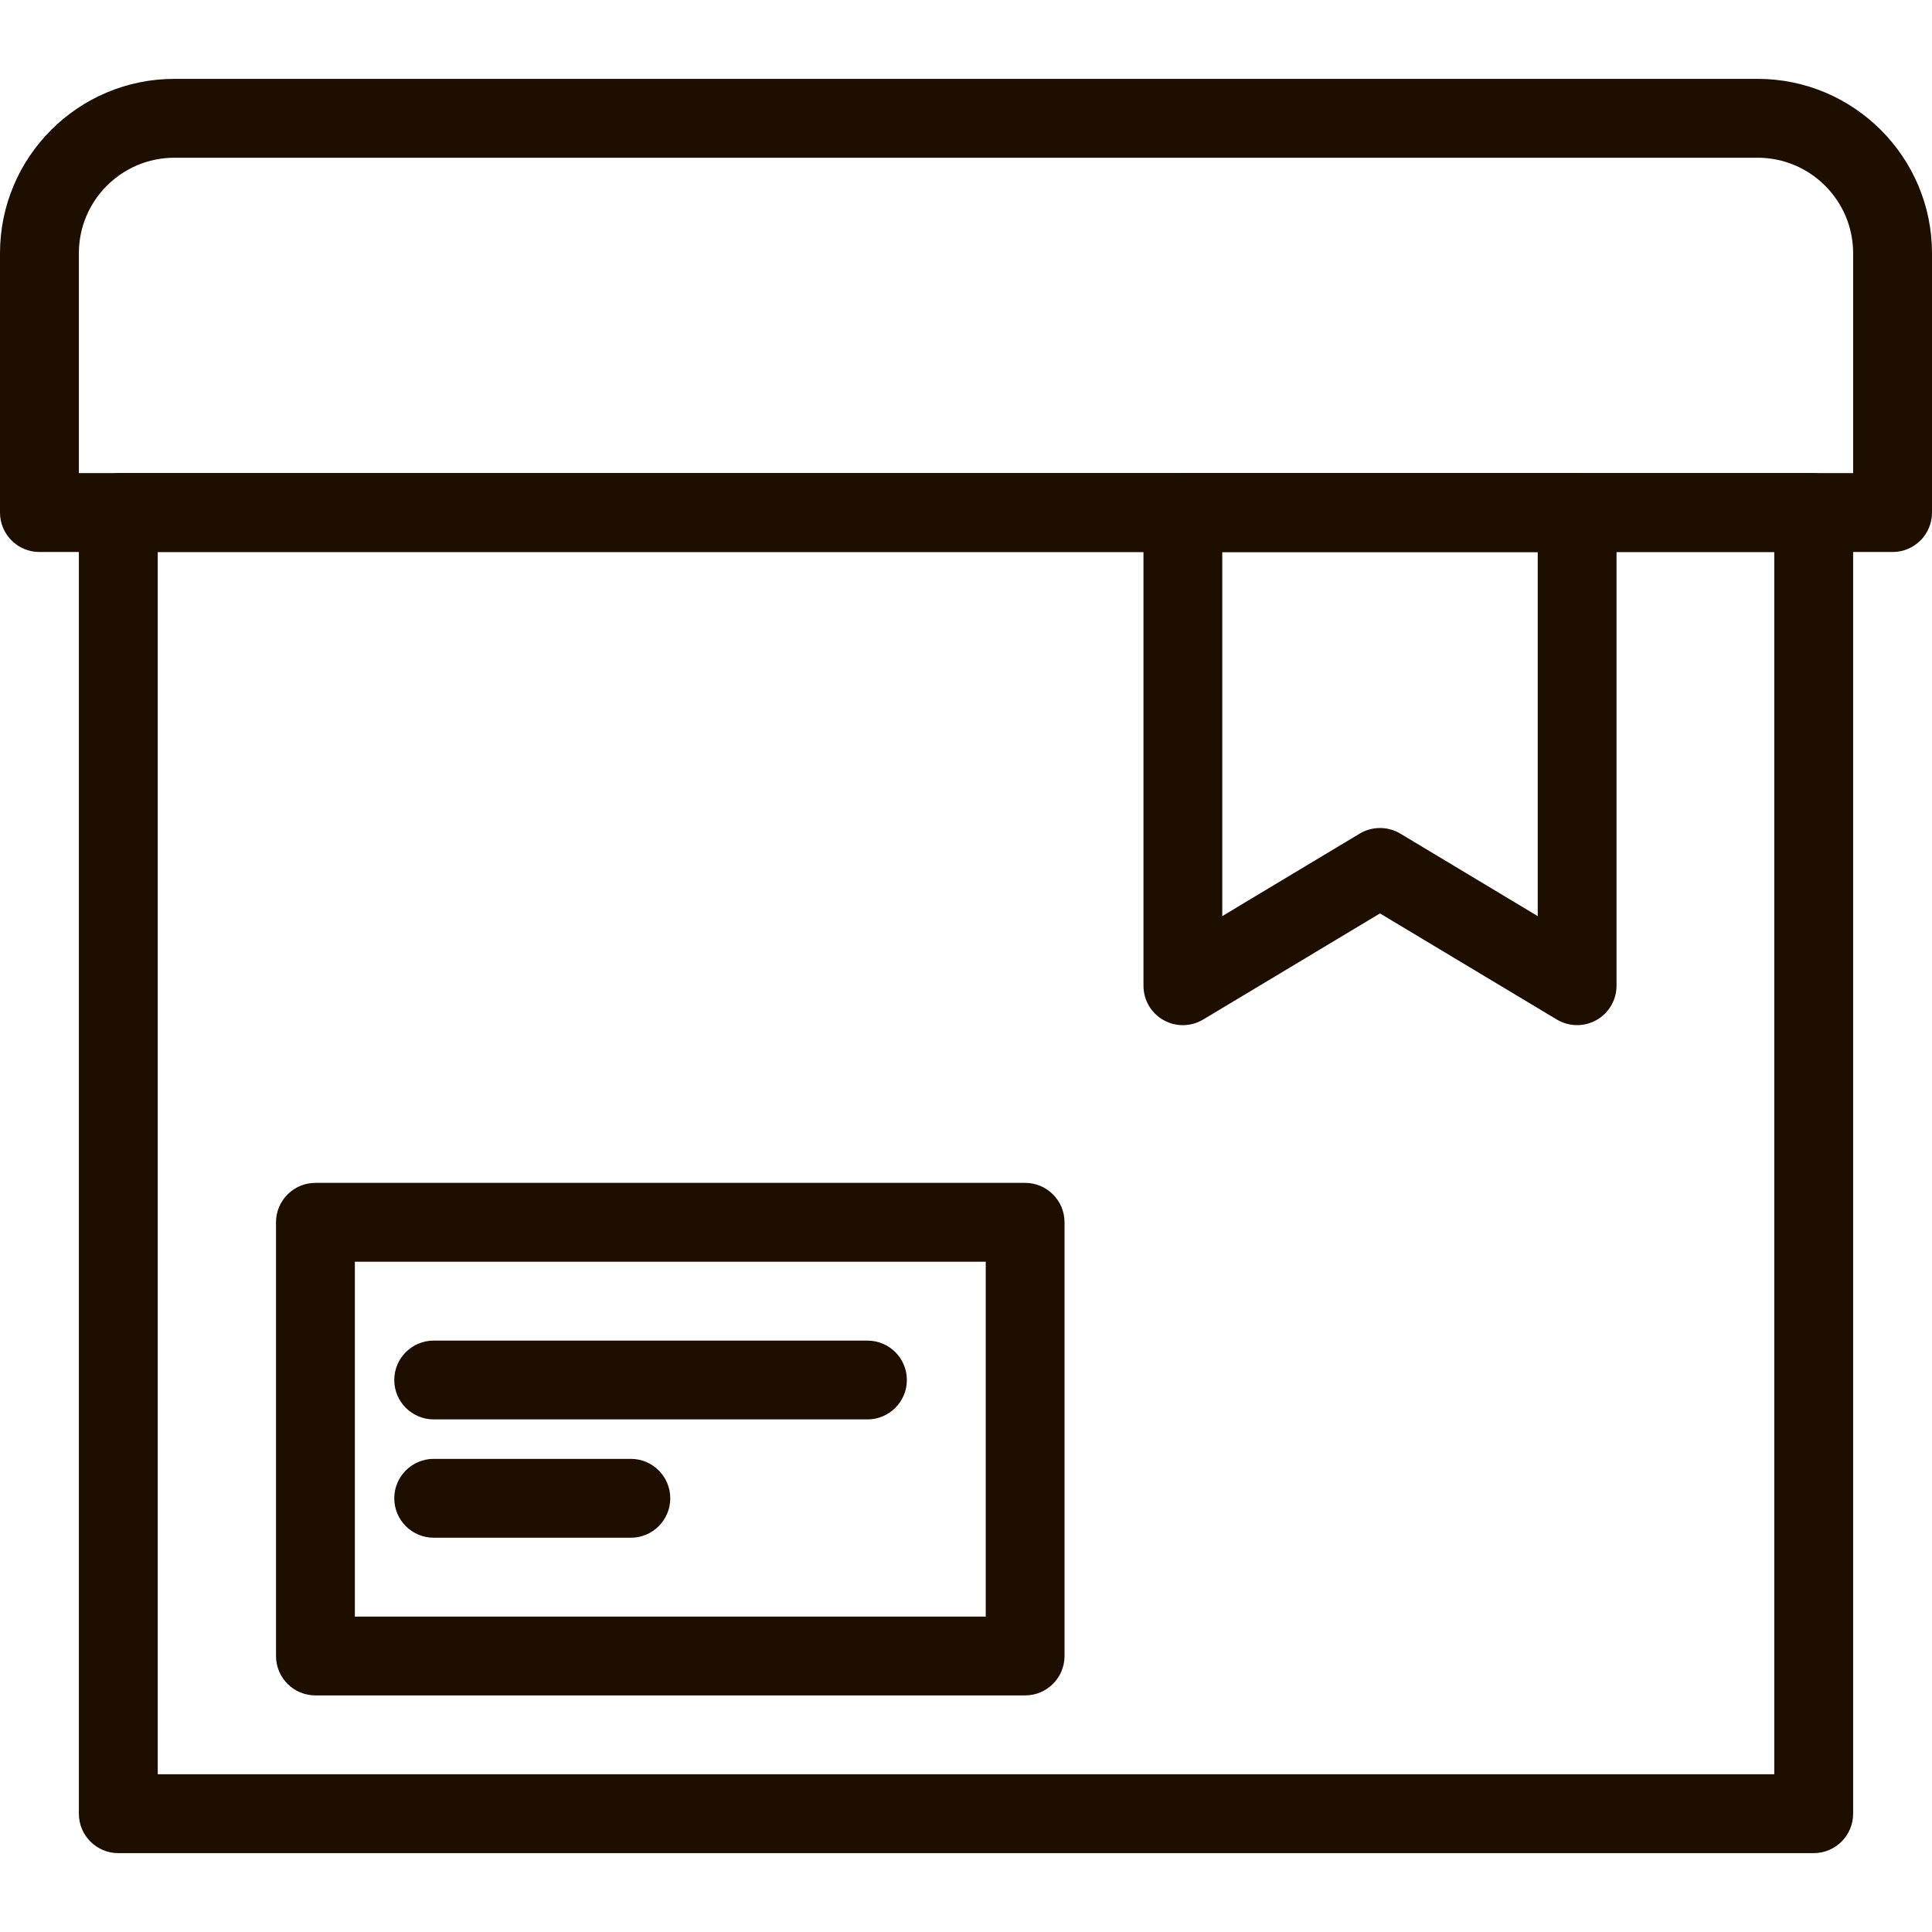
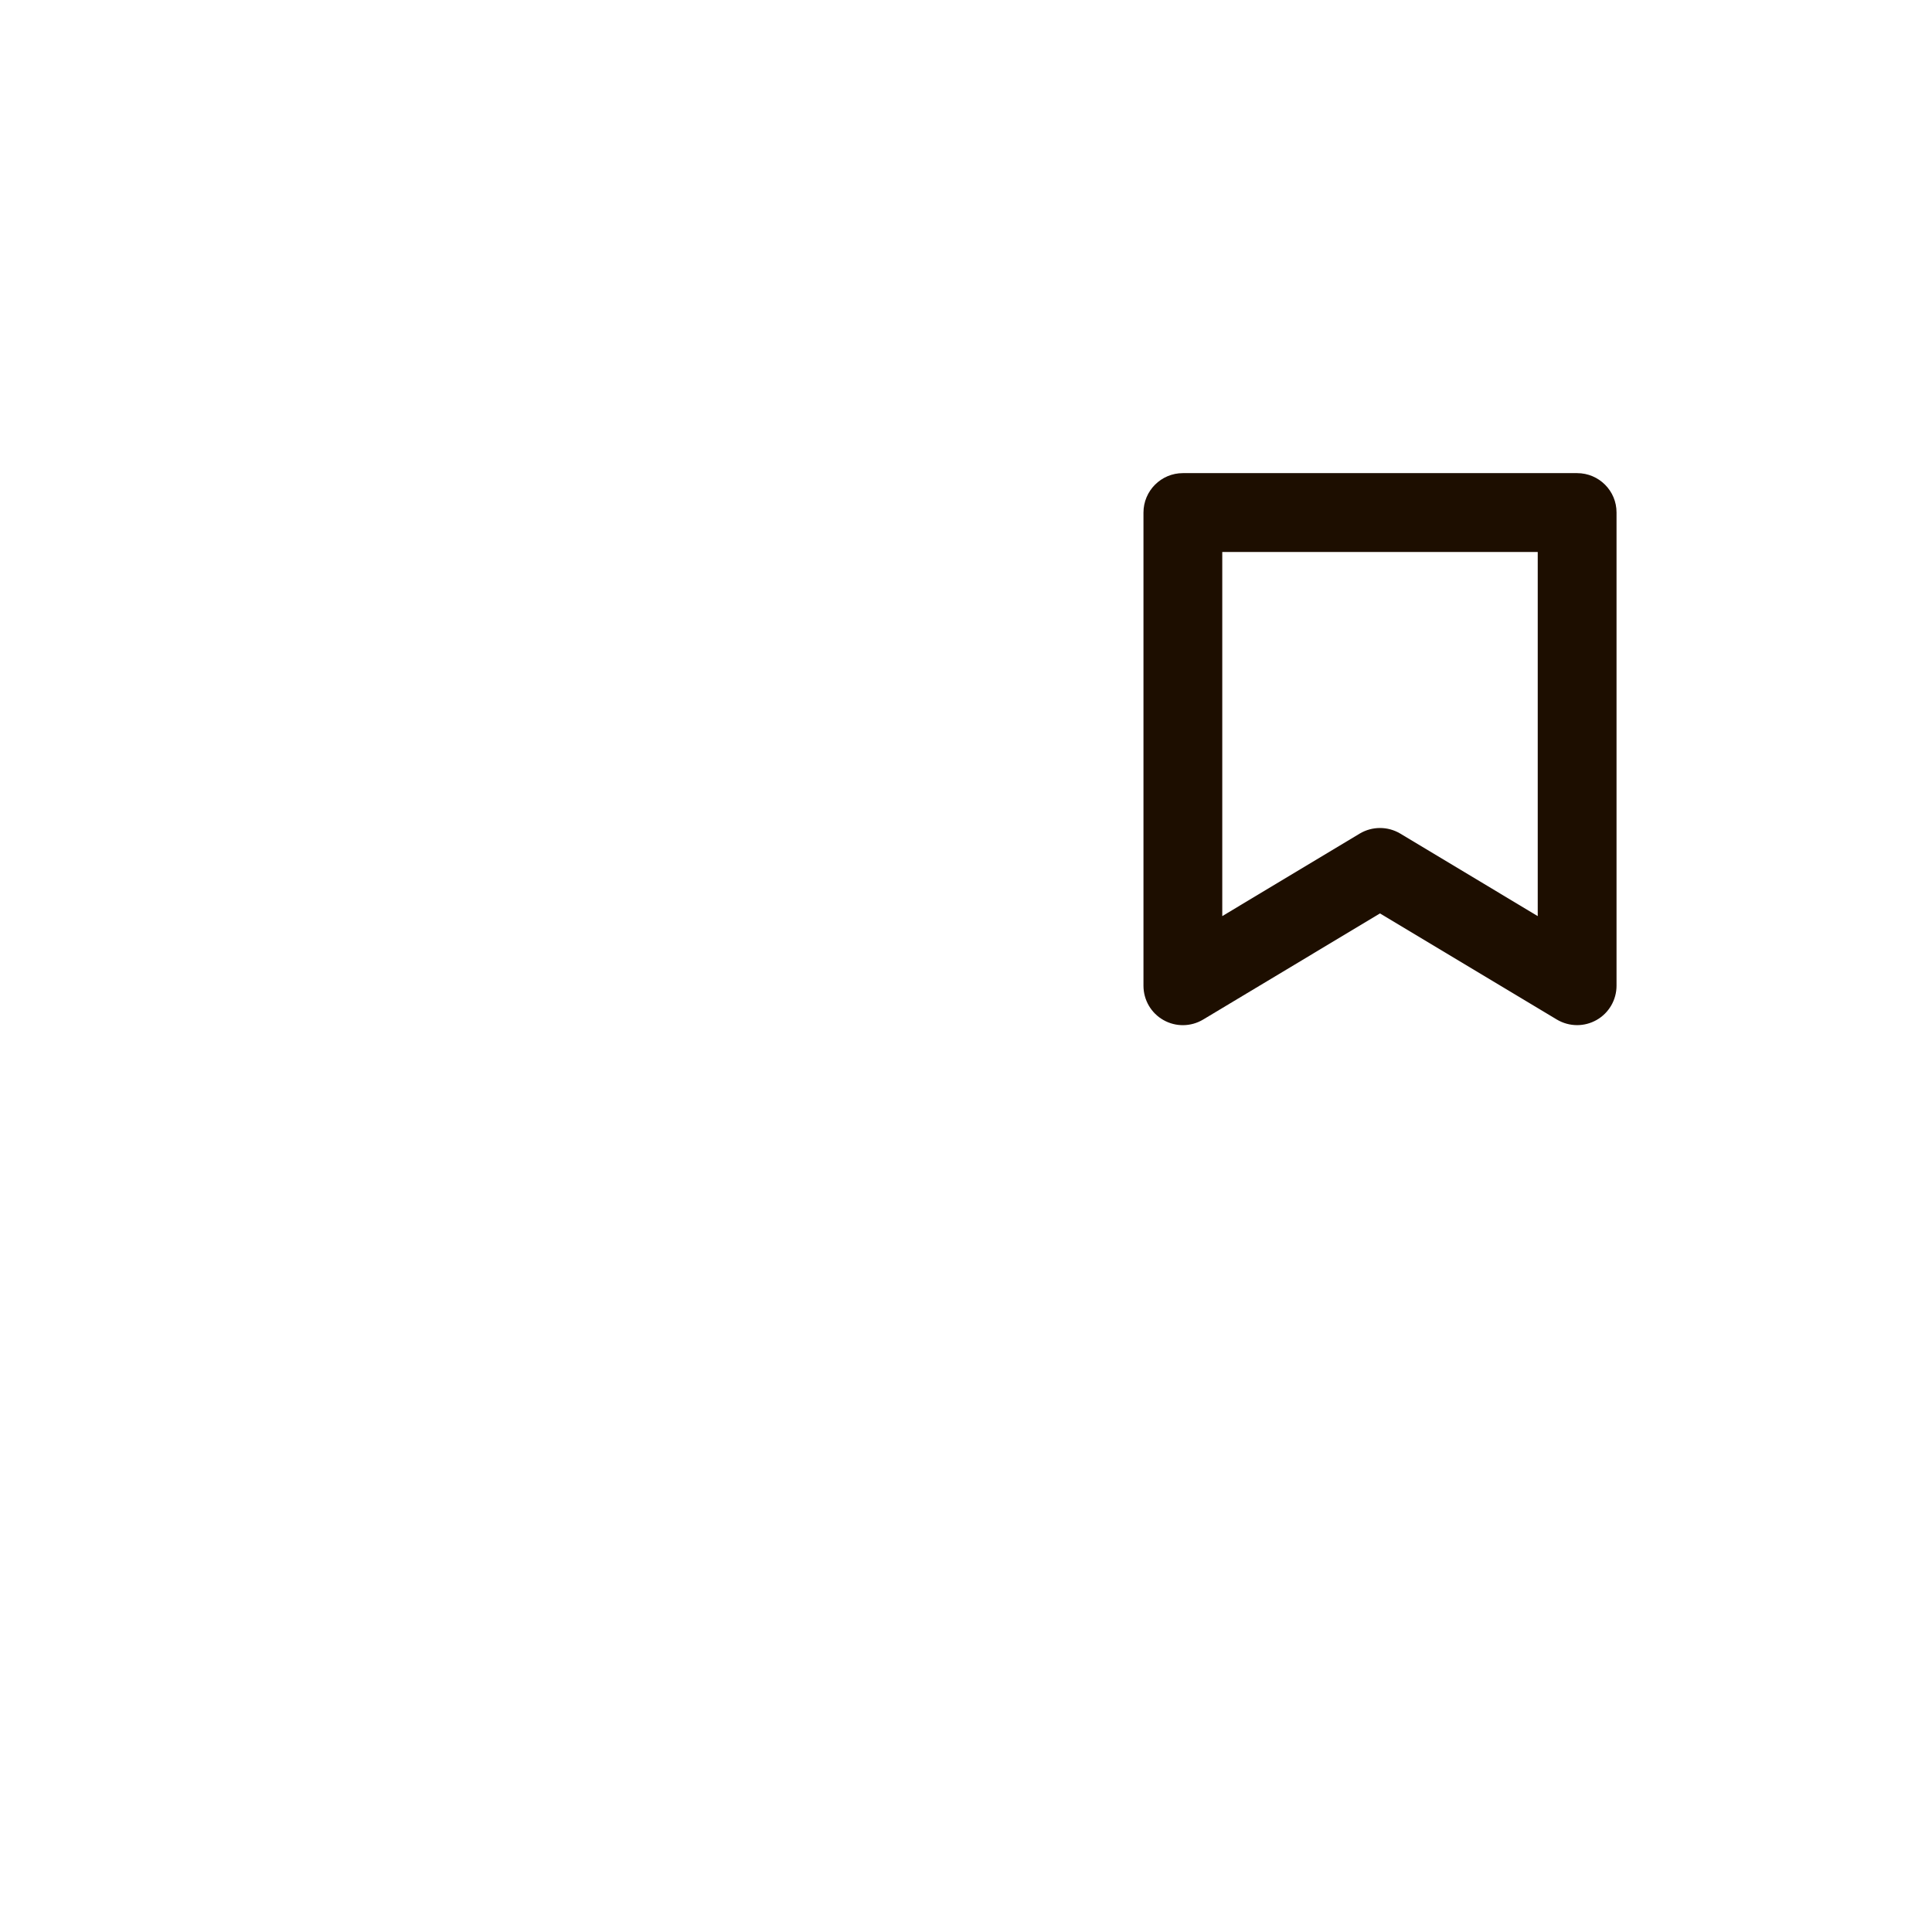
<svg xmlns="http://www.w3.org/2000/svg" width="28" height="28" viewBox="0 0 28 28" fill="none">
-   <path d="M26.286 6.857H1.714C1.399 6.857 1.143 7.113 1.143 7.429V26.286C1.143 26.601 1.399 26.857 1.714 26.857H26.286C26.601 26.857 26.857 26.601 26.857 26.286V7.429C26.857 7.113 26.601 6.857 26.286 6.857ZM25.714 25.714H2.286V8H25.714V25.714Z" fill="#1D0E00" />
-   <path d="M14.857 17.143H4.571C4.256 17.143 4 17.399 4 17.714V24C4 24.316 4.256 24.571 4.571 24.571H14.857C15.172 24.571 15.428 24.316 15.428 24V17.714C15.428 17.399 15.172 17.143 14.857 17.143ZM14.286 23.429H5.143V18.286H14.286V23.429Z" fill="#1D0E00" />
-   <path d="M25.473 1.143H2.527C1.133 1.143 0 2.276 0 3.67V7.429C0 7.744 0.256 8 0.571 8H27.429C27.744 8 28 7.744 28 7.429V3.67C28 2.276 26.866 1.143 25.473 1.143ZM26.857 6.857H1.143V3.67C1.143 2.906 1.764 2.286 2.527 2.286H25.473C26.236 2.286 26.857 2.907 26.857 3.67V6.857Z" fill="#1D0E00" />
  <path d="M22.857 6.857H17.143C16.828 6.857 16.572 7.113 16.572 7.429V14.286C16.572 14.492 16.682 14.682 16.861 14.783C17.04 14.885 17.26 14.882 17.437 14.776L20 13.238L22.563 14.776C22.654 14.83 22.755 14.857 22.857 14.857C22.954 14.857 23.051 14.832 23.138 14.783C23.317 14.682 23.428 14.492 23.428 14.286V7.428C23.429 7.113 23.173 6.857 22.857 6.857ZM22.286 13.277L20.294 12.081C20.203 12.027 20.102 12 20 12C19.898 12 19.797 12.027 19.706 12.081L17.714 13.277V8H22.286V13.277H22.286Z" fill="#1D0E00" />
-   <path d="M12.571 19.429H6.286C5.97 19.429 5.714 19.684 5.714 20C5.714 20.315 5.97 20.571 6.286 20.571H12.572C12.887 20.571 13.143 20.315 13.143 20C13.143 19.684 12.887 19.429 12.571 19.429Z" fill="#1D0E00" />
-   <path d="M9.143 21.143H6.286C5.97 21.143 5.714 21.399 5.714 21.714C5.714 22.03 5.97 22.286 6.286 22.286H9.143C9.458 22.286 9.714 22.03 9.714 21.714C9.714 21.399 9.458 21.143 9.143 21.143Z" fill="#1D0E00" />
</svg>